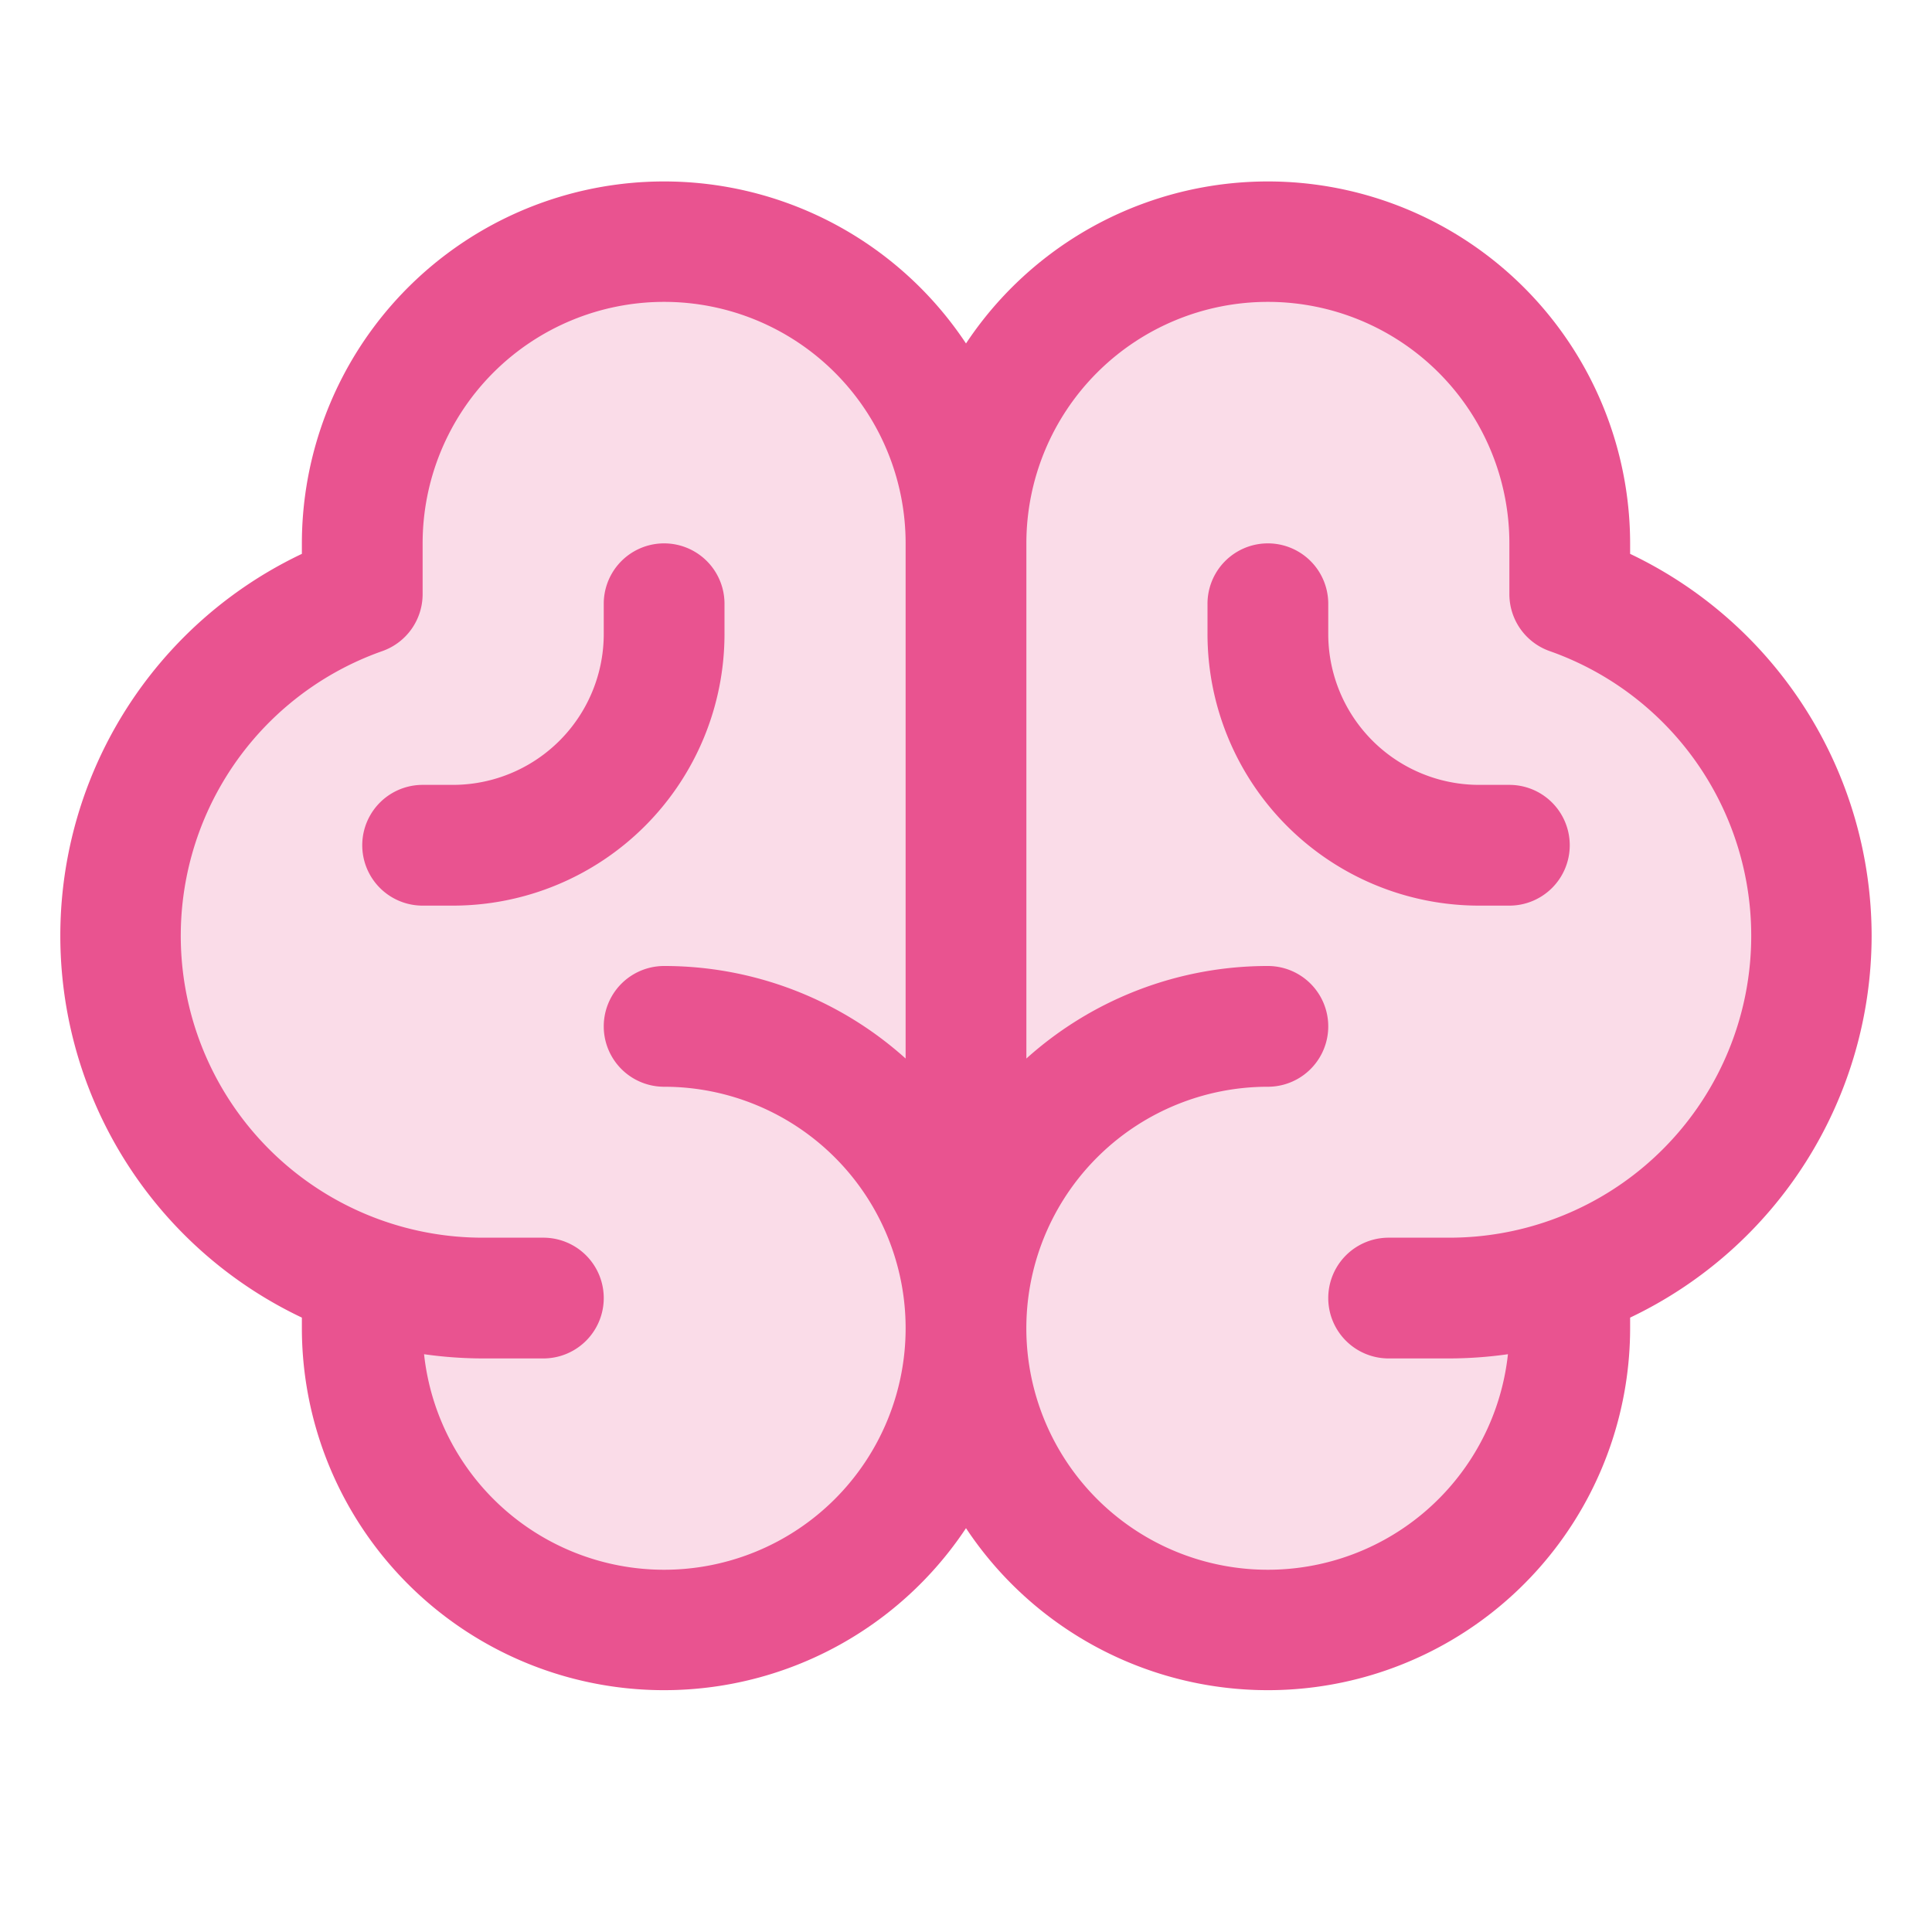
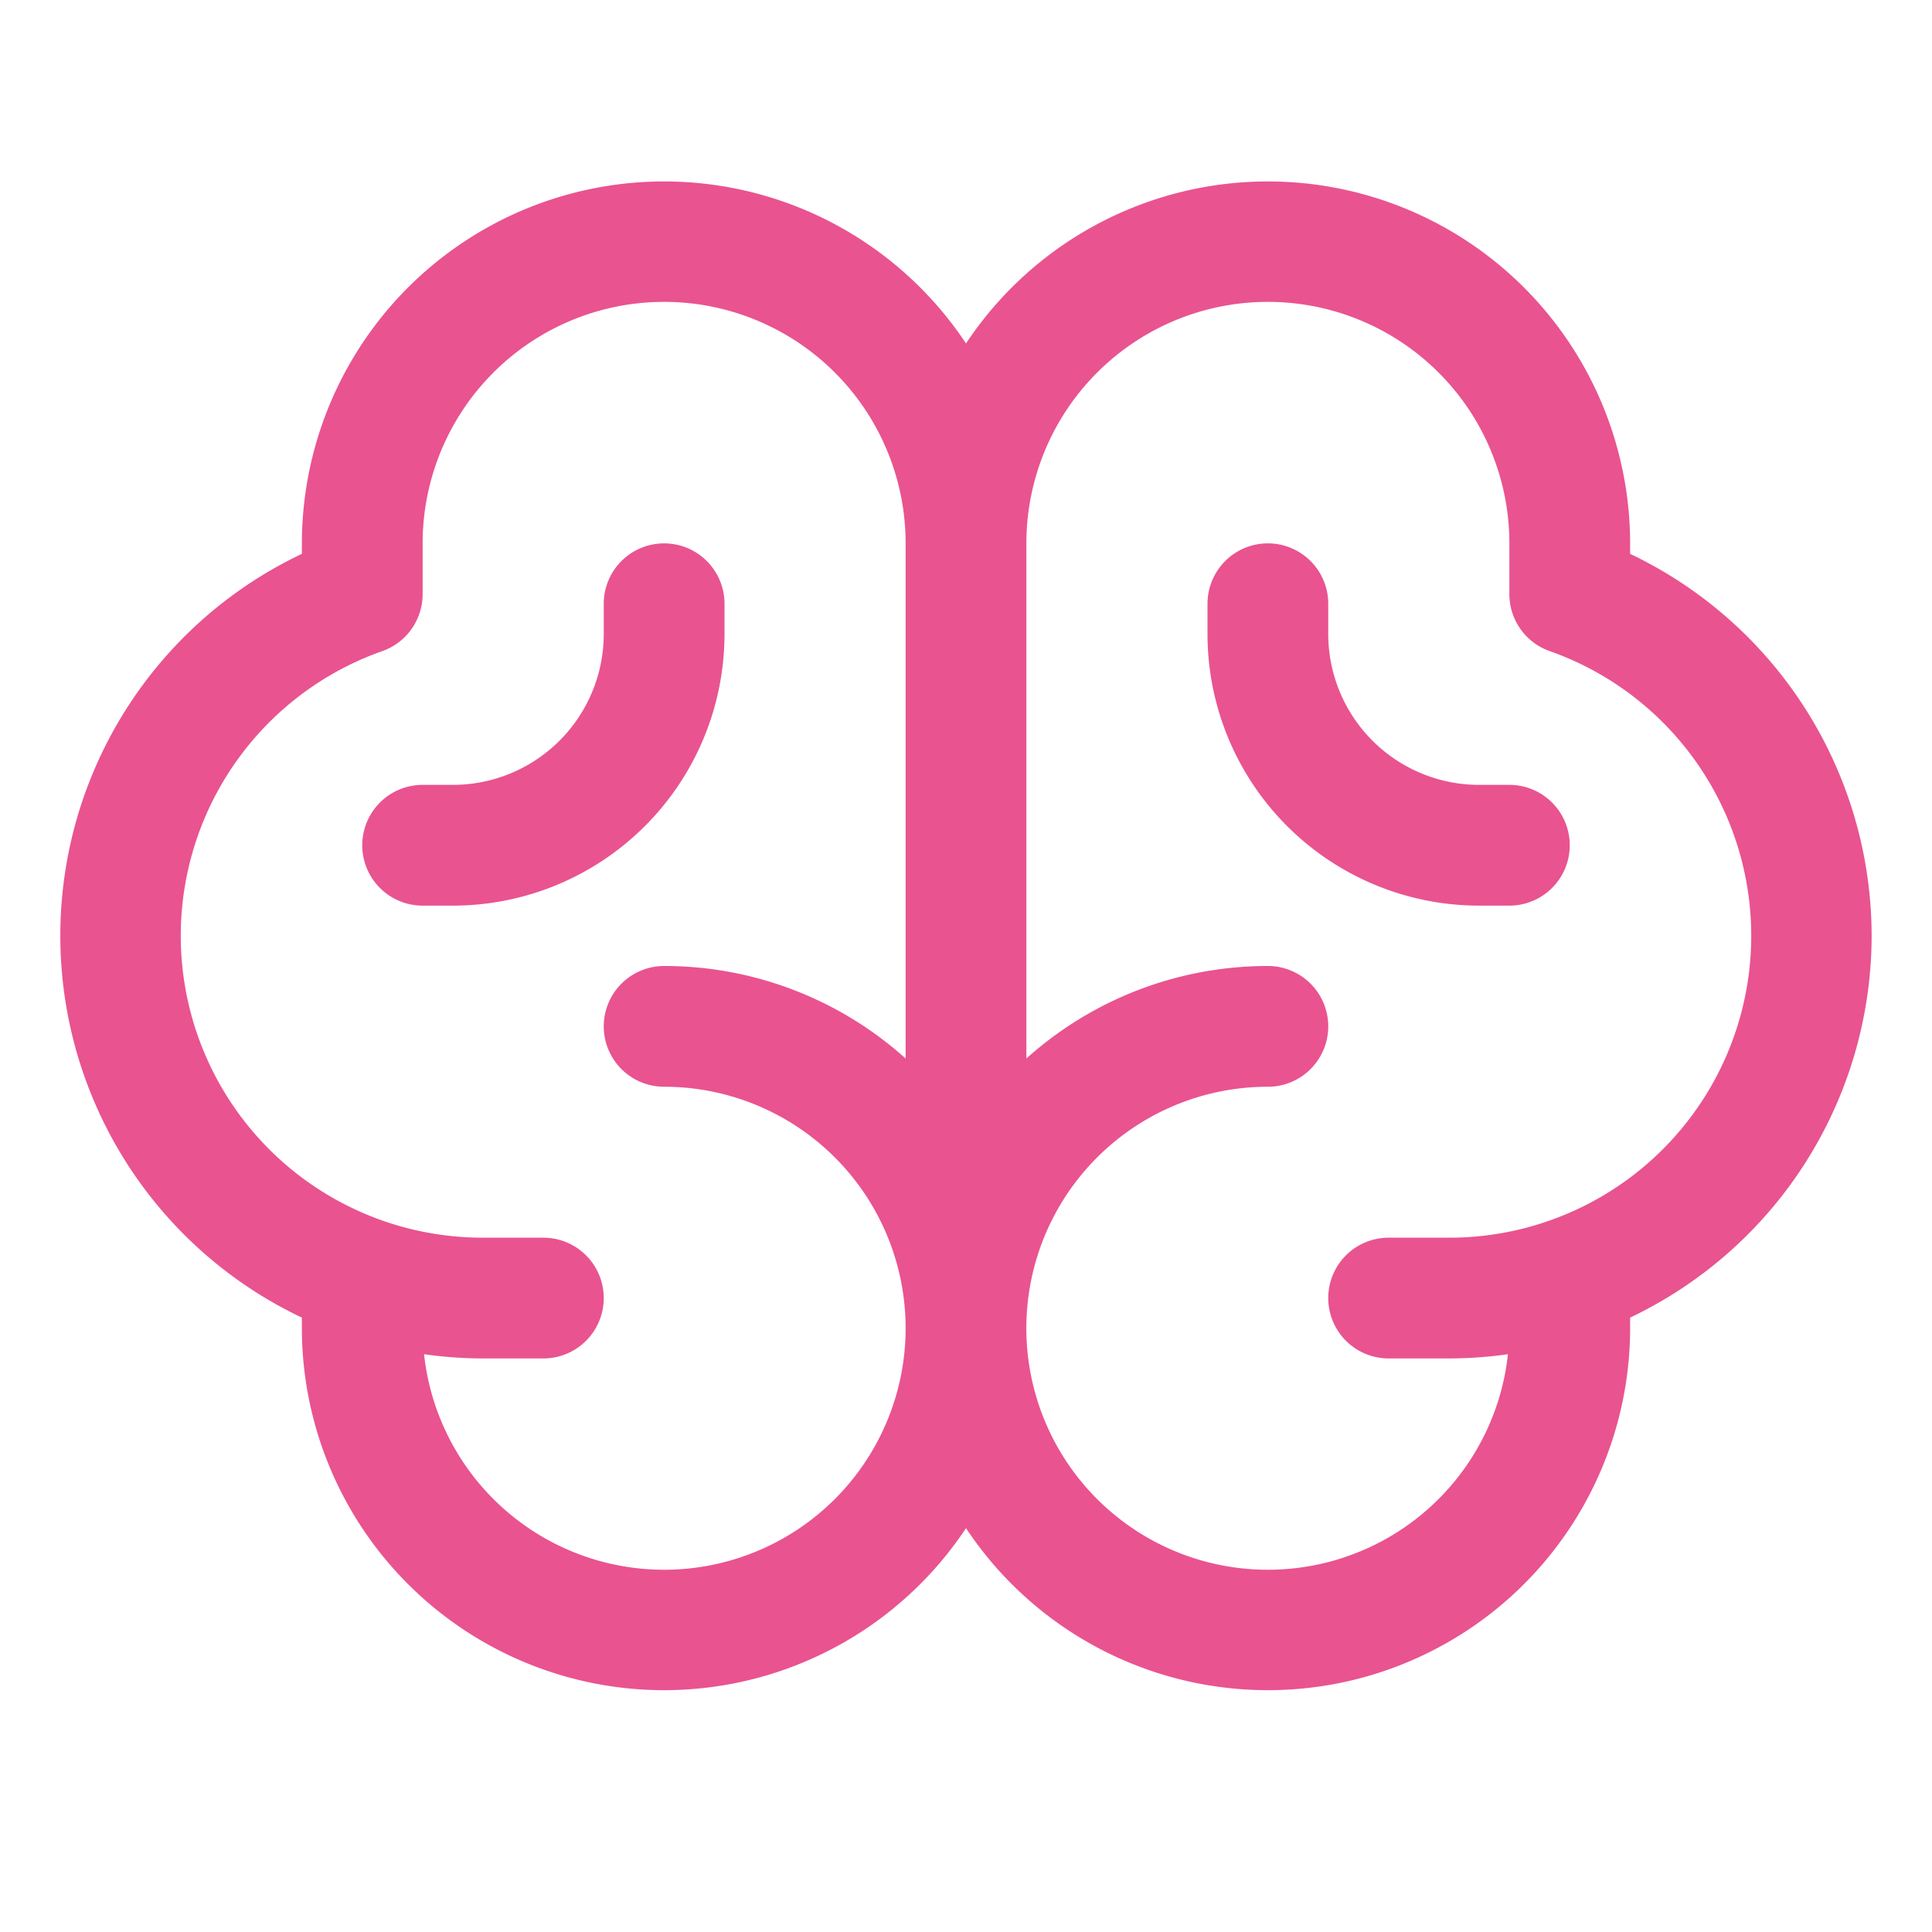
<svg xmlns="http://www.w3.org/2000/svg" width="32" height="32" fill="#e95390" viewBox="0 0 256 256">
-   <path d="M240,124a48,48,0,0,1-32,45.27h0V176a40,40,0,0,1-80,0,40,40,0,0,1-80,0v-6.73h0a48,48,0,0,1,0-90.54V72a40,40,0,0,1,80,0,40,40,0,0,1,80,0v6.73A48,48,0,0,1,240,124Z" opacity="0.2" />
  <path d="M248,124a56.11,56.11,0,0,0-32-50.61V72a48,48,0,0,0-88-26.49A48,48,0,0,0,40,72v1.39a56,56,0,0,0,0,101.2V176a48,48,0,0,0,88,26.49A48,48,0,0,0,216,176v-1.41A56.09,56.09,0,0,0,248,124ZM88,208a32,32,0,0,1-31.81-28.56A55.87,55.87,0,0,0,64,180h8a8,8,0,0,0,0-16H64A40,40,0,0,1,50.67,86.27,8,8,0,0,0,56,78.73V72a32,32,0,0,1,64,0v68.26A47.8,47.8,0,0,0,88,128a8,8,0,0,0,0,16,32,32,0,0,1,0,64Zm104-44h-8a8,8,0,0,0,0,16h8a55.87,55.87,0,0,0,7.81-.56A32,32,0,1,1,168,144a8,8,0,0,0,0-16,47.8,47.8,0,0,0-32,12.26V72a32,32,0,0,1,64,0v6.73a8,8,0,0,0,5.33,7.54A40,40,0,0,1,192,164Zm16-52a8,8,0,0,1-8,8h-4a36,36,0,0,1-36-36V80a8,8,0,0,1,16,0v4a20,20,0,0,0,20,20h4A8,8,0,0,1,208,112ZM60,120H56a8,8,0,0,1,0-16h4A20,20,0,0,0,80,84V80a8,8,0,0,1,16,0v4A36,36,0,0,1,60,120Z" />
</svg>